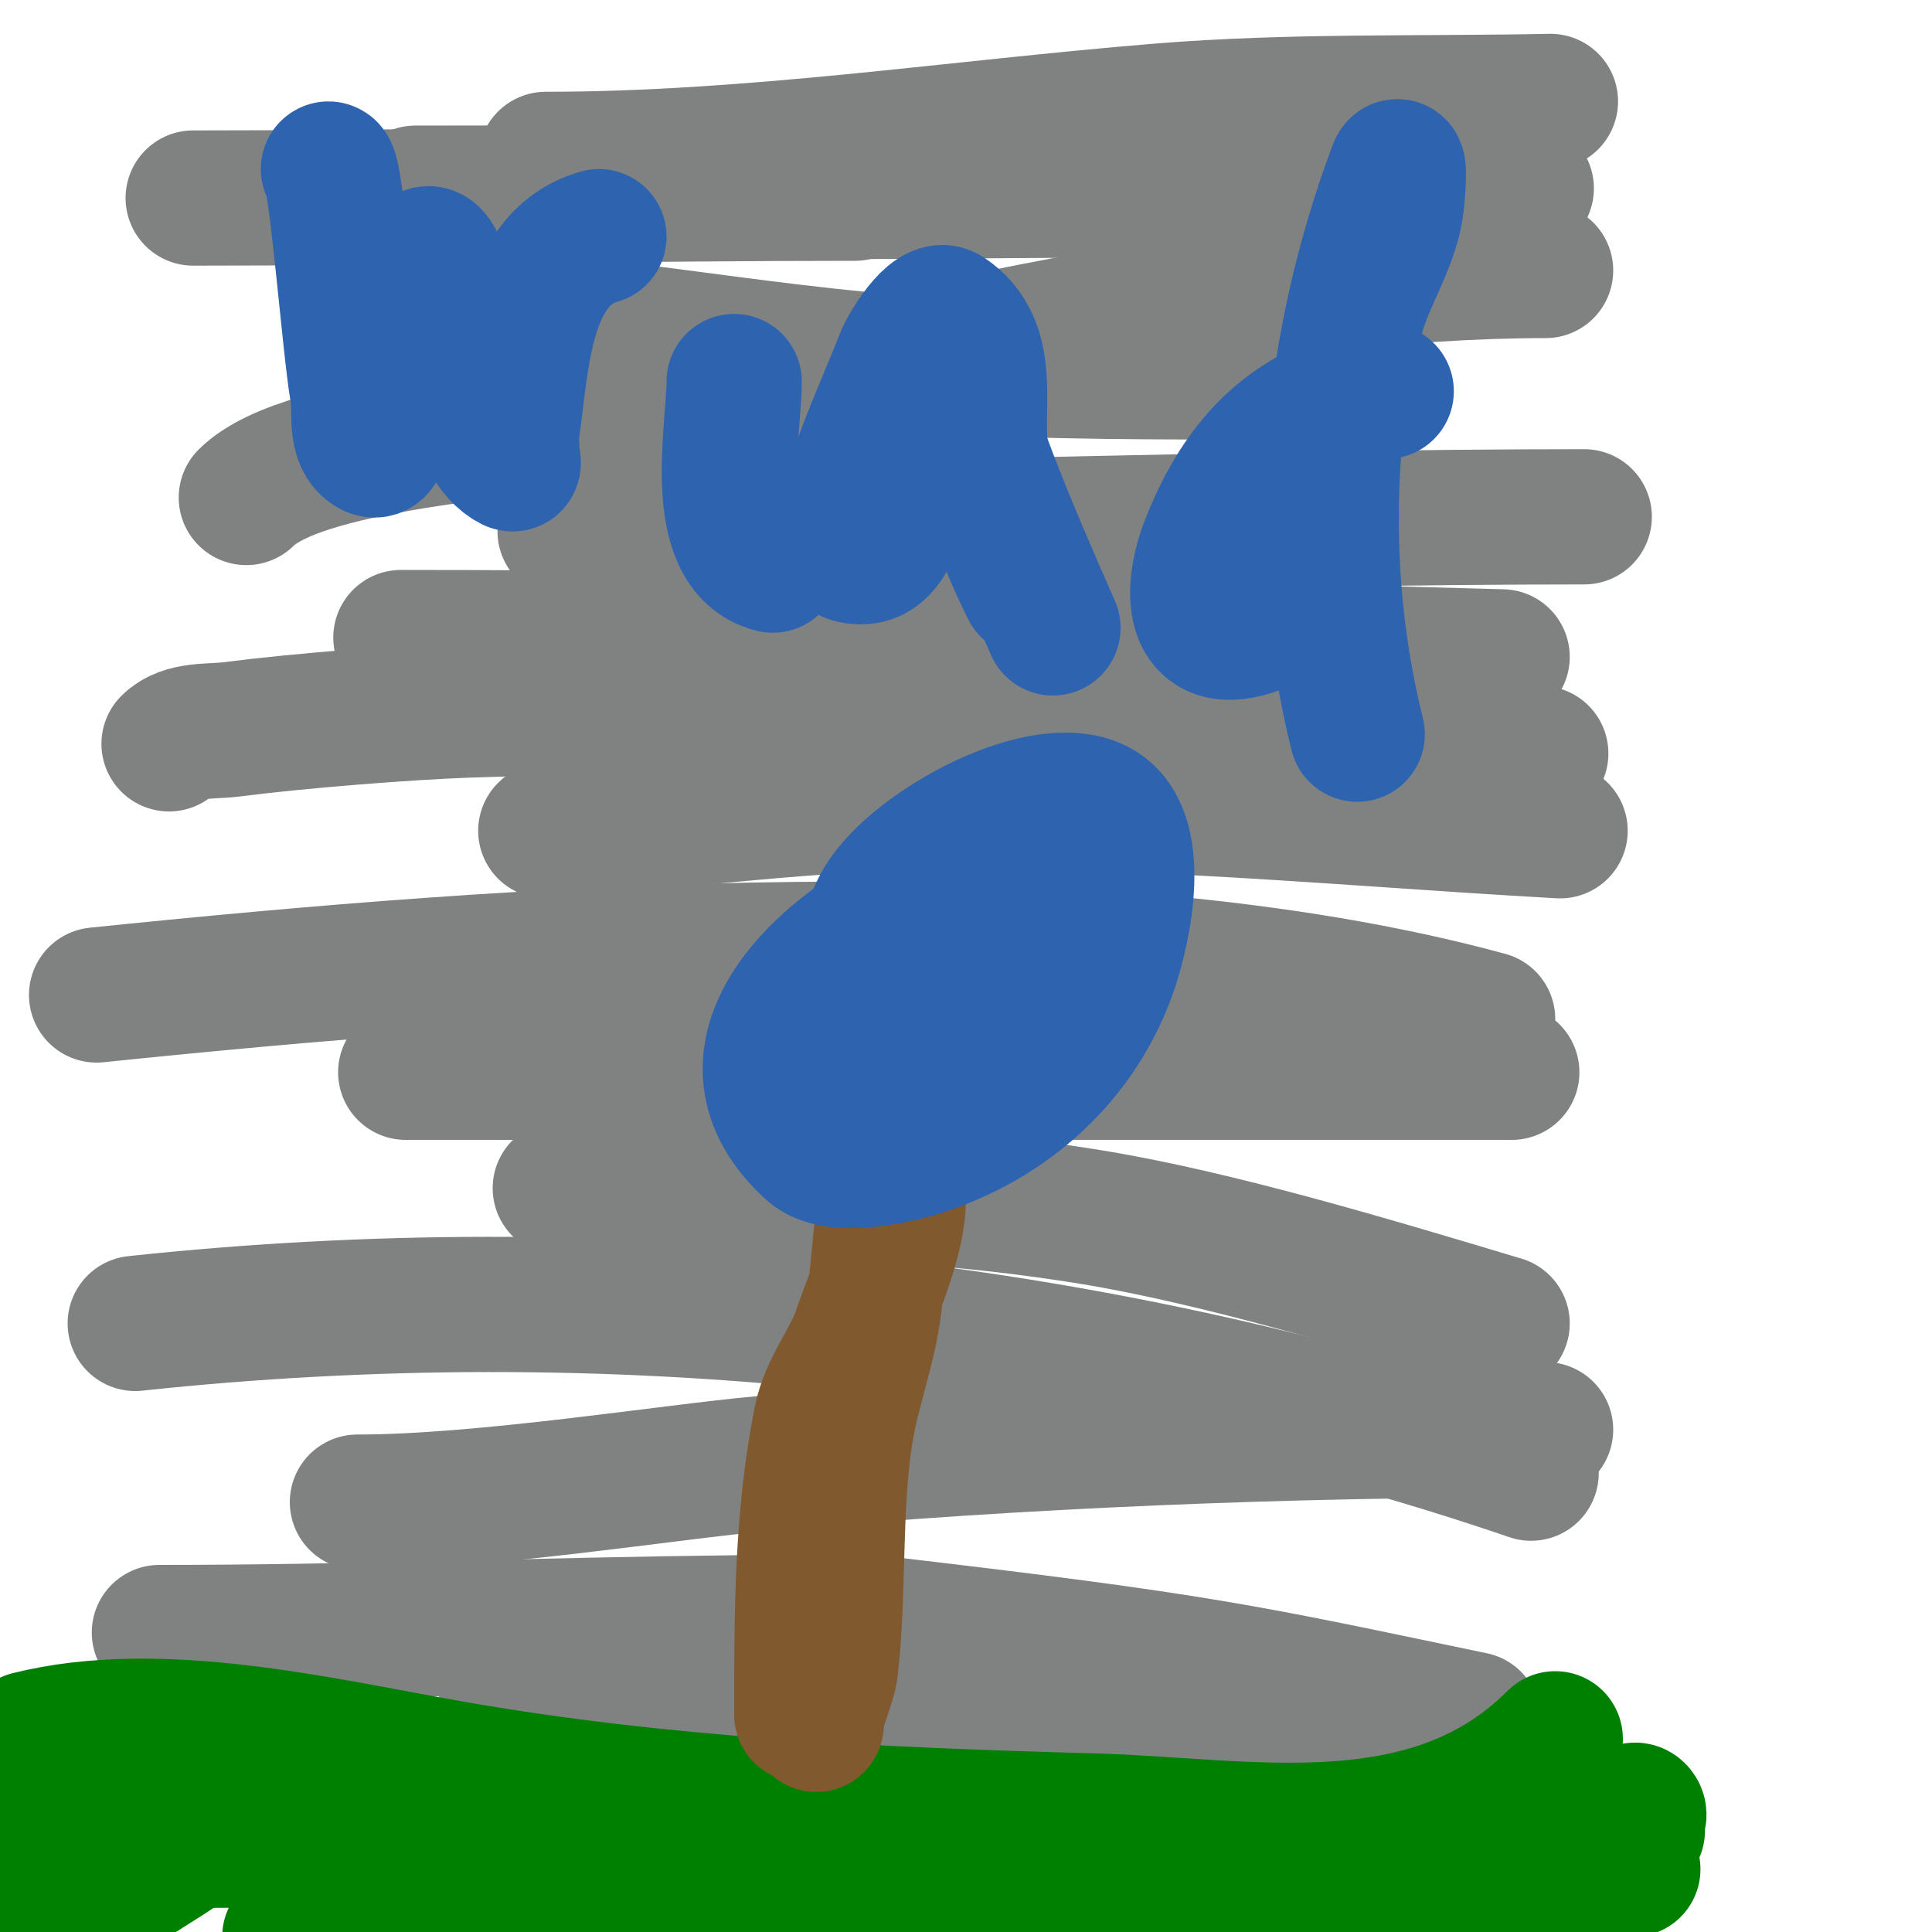
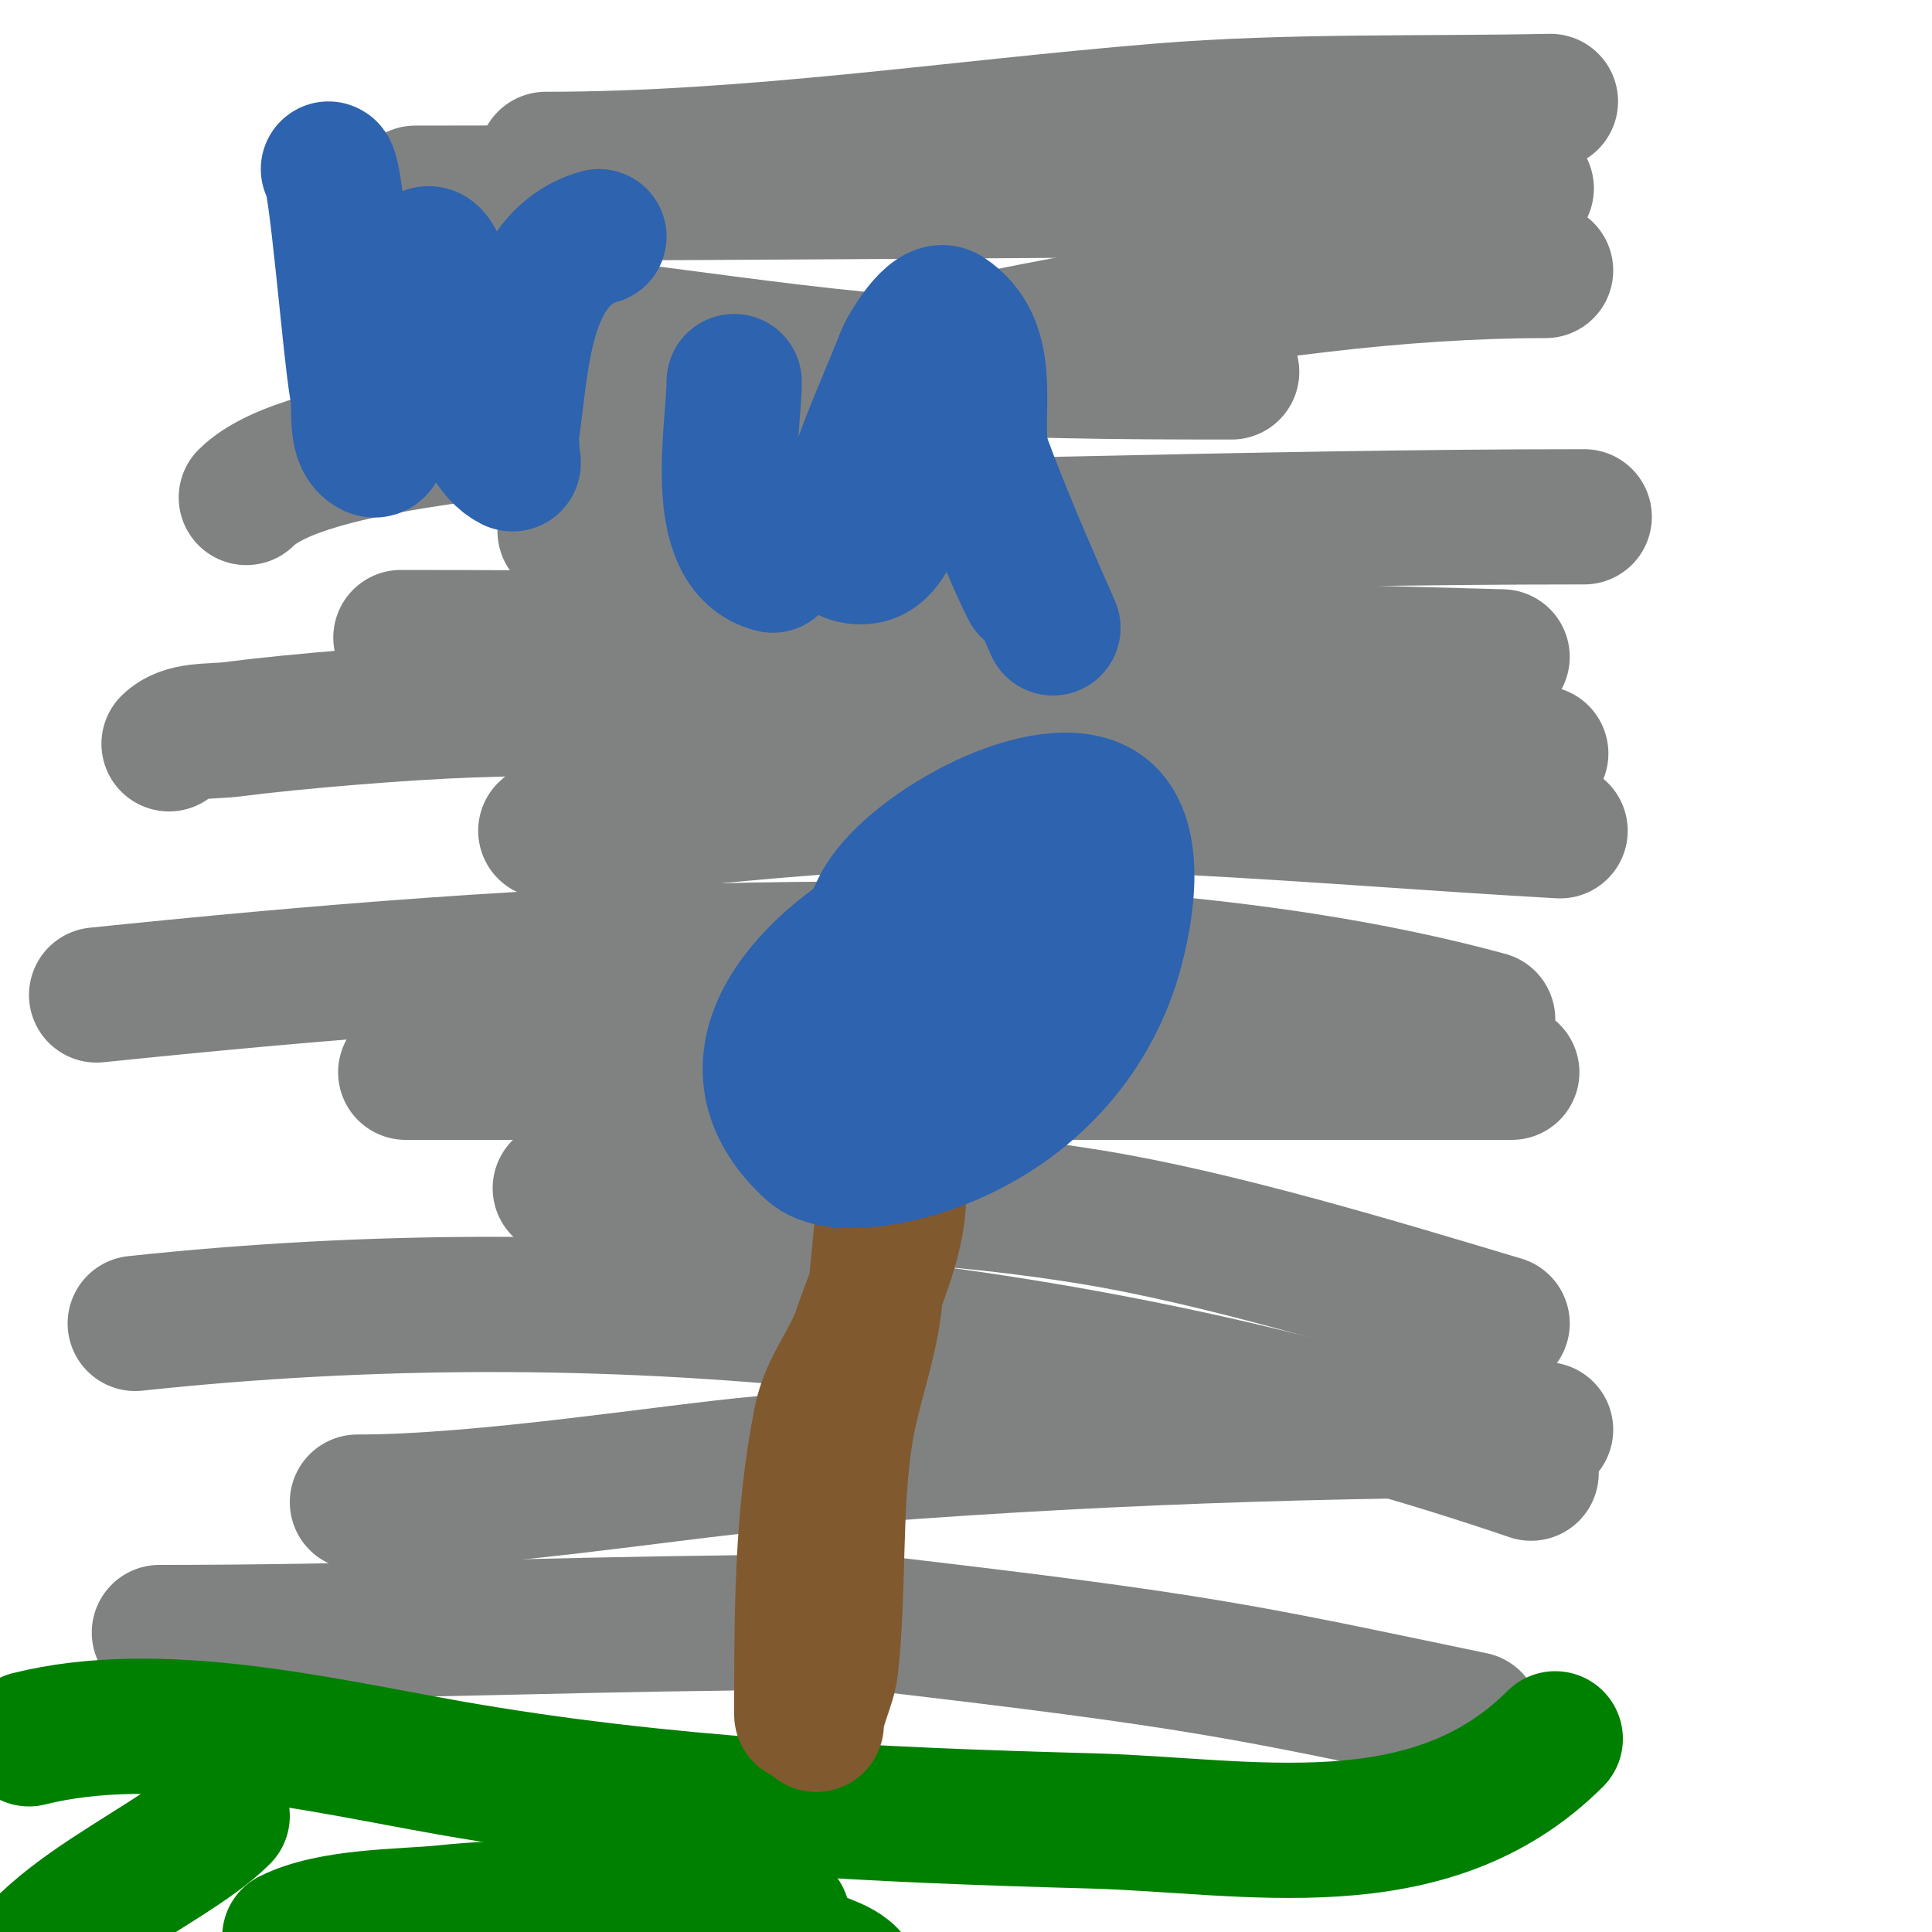
<svg xmlns="http://www.w3.org/2000/svg" viewBox="0 0 400 400" version="1.1">
  <g fill="none" stroke="#808282" stroke-width="28" stroke-linecap="round" stroke-linejoin="round">
    <path d="M51,103c12.24,-12.24 62.421,-14.226 82,-18c59.471,-11.464 126.234,-29 187,-29" />
    <path d="M35,154c3.145,-3.145 8.589,-2.431 13,-3c13.822,-1.783 36.481,-3.568 49,-4c74.227,-2.56 148,2.565 222,9" />
    <path d="M20,206c85.979,-8.851 204.033,-17.9 288,5" />
    <path d="M28,274c96.54,-10.344 197.131,-0.37 289,31" />
    <path d="M33,338c39.631,0 79.355,-1.549 119,-2c9.666,-0.11 19.398,-1.117 29,0c68.489,7.964 76.601,10.125 124,20" />
    <path d="M116,246c37.651,0 72.234,-0.148 110,6c26.099,4.249 59.224,14.267 85,22" />
    <path d="M113,172c2.603,-2.603 7.327,-0.742 11,-1c15.685,-1.101 31.312,-2.954 47,-4c50.238,-3.349 102.256,2.236 152,5" />
    <path d="M117,110c70.299,0 140.668,-3 211,-3" />
    <path d="M113,33c42.646,0 84.671,-6.53 127,-10c26.918,-2.206 53.997,-1.449 81,-2" />
    <path d="M86,40c76.674,0 153.32,-1 230,-1" />
-     <path d="M40,41c45.631,0 91.322,-1 137,-1" />
    <path d="M74,311c26.228,0 64.457,-6.246 84,-8c53.834,-4.831 107.95,-7 162,-7" />
    <path d="M84,222c76.333,0 152.667,0 229,0" />
    <path d="M83,132c75.993,0 152.037,1.89 228,4" />
    <path d="M73,64c37.342,0 74.843,7.946 112,11c23.158,1.903 46.769,2 70,2" />
-     <path d="M101,361c54.695,0 109.32,-2 164,-2" />
  </g>
  <g fill="none" stroke="#008000" stroke-width="28" stroke-linecap="round" stroke-linejoin="round">
    <path d="M322,360c-26.239,26.239 -63.654,17.874 -96,17c-44.478,-1.202 -89.023,-3.239 -133,-11c-26.839,-4.736 -59.973,-12.757 -87,-6" />
-     <path d="M302,377c8.452,0 16.361,0.309 25,1c3.814,0.305 6.475,1 10,1c0.667,0 2,0 2,0c0,0 -8,0 -12,0c-6.333,0 -12.667,0 -19,0c-1.333,0 -2.667,0 -4,0c-1,0 -4,0 -3,0c5,0 10.008,0.277 15,0c5.934,-0.33 15.163,-1.054 21,-3c0.293,-0.098 1.195,-1.805 2,-1c1.181,1.181 -1.26,2.829 -2,3c-3.951,0.912 -7.982,1.452 -12,2c-3.319,0.453 -6.696,0.449 -10,1c-16.439,2.74 -32.259,6 -49,6c-31.667,0 -63.333,0 -95,0c-15.634,0 -34.541,2.728 -50,0c-29.564,-5.217 -64.735,-26.559 -94,-9c-0.076,0.046 10.516,-0.196 16,0c4.343,0.155 8.658,0.815 13,1c24.647,1.049 49.334,0.602 74,1c47.732,0.77 95.312,8 143,8c11.333,0 22.667,0 34,0c7.333,0 14.671,0.253 22,0c2.356,-0.081 4.661,-0.708 7,-1c0.662,-0.083 2.667,0 2,0c-86.976,0 -173.969,-6 -261,-6c-17.667,0 -35.333,0 -53,0c-3.667,0 -7.344,0.281 -11,0c-1.353,-0.104 -6,-3.331 -6,0" />
    <path d="M162,397c-25.654,0 -43.284,-3.74 -70,-1c-8.709,0.893 -23.263,0.632 -32,5" />
    <path d="M166,404c3.667,2.333 9.722,2.846 11,7c0.904,2.937 -8.675,3.423 -7,6c10.591,16.294 18.098,14 32,14" />
-     <path d="M119,404c2,1 5,1 6,3c0.632,1.265 -3,1.586 -3,3c0,1.414 2,2 3,3" />
    <path d="M165,408c0,2.539 -4.483,2.669 -7,3c-14.672,1.931 -30.915,3.491 -46,5" />
    <path d="M46,376c-12.199,12.199 -46,23.676 -46,45" />
  </g>
  <g fill="none" stroke="#81592f" stroke-width="28" stroke-linecap="round" stroke-linejoin="round">
    <path d="M166,355c0,-20.598 -0.034,-40.828 4,-61c1.373,-6.863 6.103,-12.308 8,-18c2.834,-8.503 8,-19.097 8,-28c0,-0.919 0.142,-11.571 -1,-11c-2.139,1.07 -0.672,6.36 -1,8c-1.646,8.23 -2,16.667 -3,25c-1.098,9.154 -4.598,17.888 -6,27c-2.408,15.654 -1.247,32.22 -3,48c-0.436,3.921 -3,8.432 -3,12" />
  </g>
  <g fill="none" stroke="#2d63af" stroke-width="28" stroke-linecap="round" stroke-linejoin="round">
    <path d="M171,217c2.014,-2.014 2.042,-5.318 3,-8c2.519,-7.054 4.743,-14.254 8,-21c5.503,-11.399 33.027,-26.986 45,-21c10.358,5.179 5.334,25.997 3,33c-6.229,18.688 -21.255,32.232 -40,38c-4.188,1.289 -17.168,4.393 -22,0c-21.042,-19.129 1.376,-40.188 19,-49c4.933,-2.467 15.393,-10.41 21,-2c10.446,15.669 5.086,45.901 -18,47c-4.946,0.236 -6.388,-12.238 -6,-20c0.495,-9.898 10.192,-30.843 23,-27c7.131,2.139 5.494,14.012 3,19c-0.585,1.169 -8.493,0.507 -10,-1c-1.269,-1.269 2.847,-13.924 -3,-11c-5.455,2.728 -7.373,2.712 -9,8c-0.723,2.35 -0.631,12 -6,12" />
    <path d="M68,35c1.613,0 4.356,36.549 6,46c0.706,4.062 -0.688,10.156 3,12c2.459,1.229 1.611,-5.279 2,-8c0.38,-2.66 0.348,-5.393 1,-8c2.045,-8.181 2.94,-17.254 8,-24c1.913,-2.551 4.377,5.914 6,12c2.121,7.954 3.852,26.926 12,31c0.596,0.298 0,-1.333 0,-2c0,-1.667 -0.244,-3.351 0,-5c2.016,-13.608 2.321,-35.52 18,-40" />
    <path d="M150,47" />
    <path d="M152,79c0,9.707 -5.149,34.713 8,38" />
    <path d="M195,67c4.955,21.8 14.013,42.53 23,63" />
-     <path d="M287,81c-18.72,2.674 -30.033,13.885 -37,32c-3.692,9.599 -3.712,22.874 12,16c2.462,-1.077 3.067,-4.48 4,-7c6.173,-16.668 10.69,-41.484 15,-57c2.088,-7.518 6.813,-14.288 8,-22c0.405,-2.636 0.936,-10.497 0,-8c-13.947,37.191 -17.649,78.403 -8,117" />
    <path d="M192,71c-2.749,0 -1.571,5.285 -2,8c-0.773,4.894 -1.294,33.098 -10,36c-1.905,0.635 -6.364,0.277 -6,-3c1.294,-11.645 8.796,-27.19 13,-38c0.778,-2 6.099,-10.934 9,-9c9.593,6.395 5.89,18.749 7,28c1.077,8.972 6.05,21.1 10,29" />
  </g>
</svg>